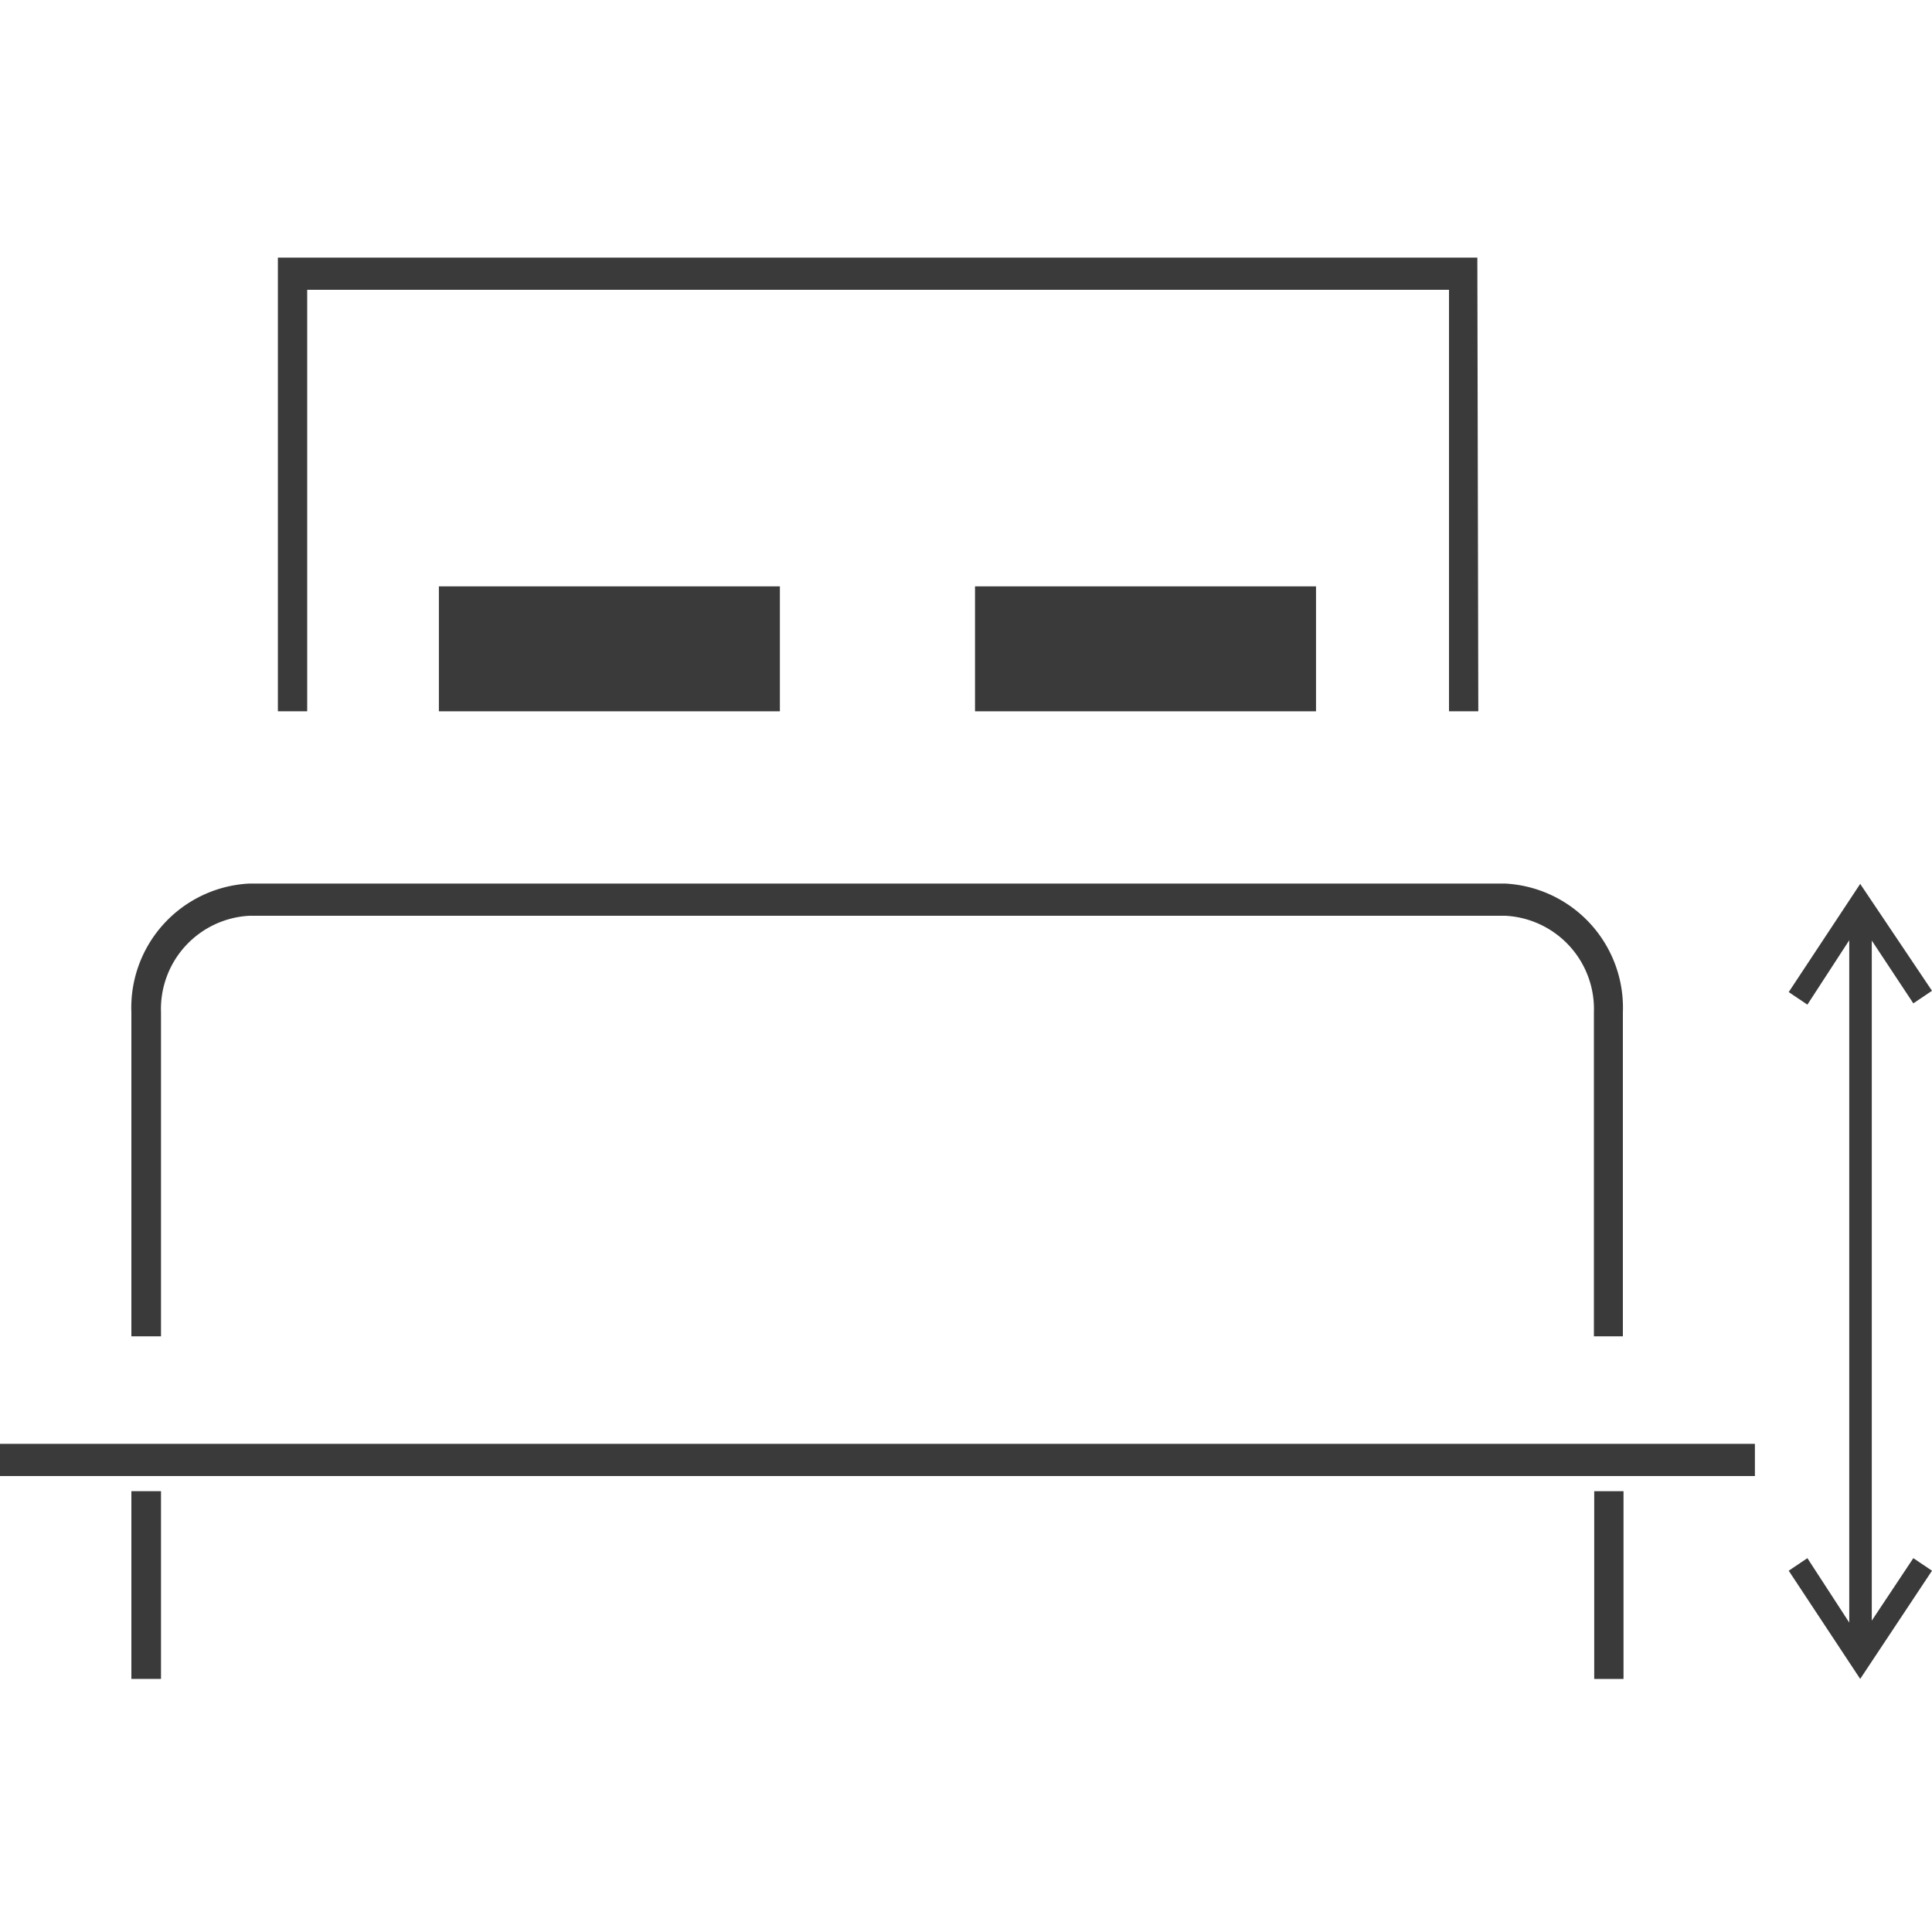
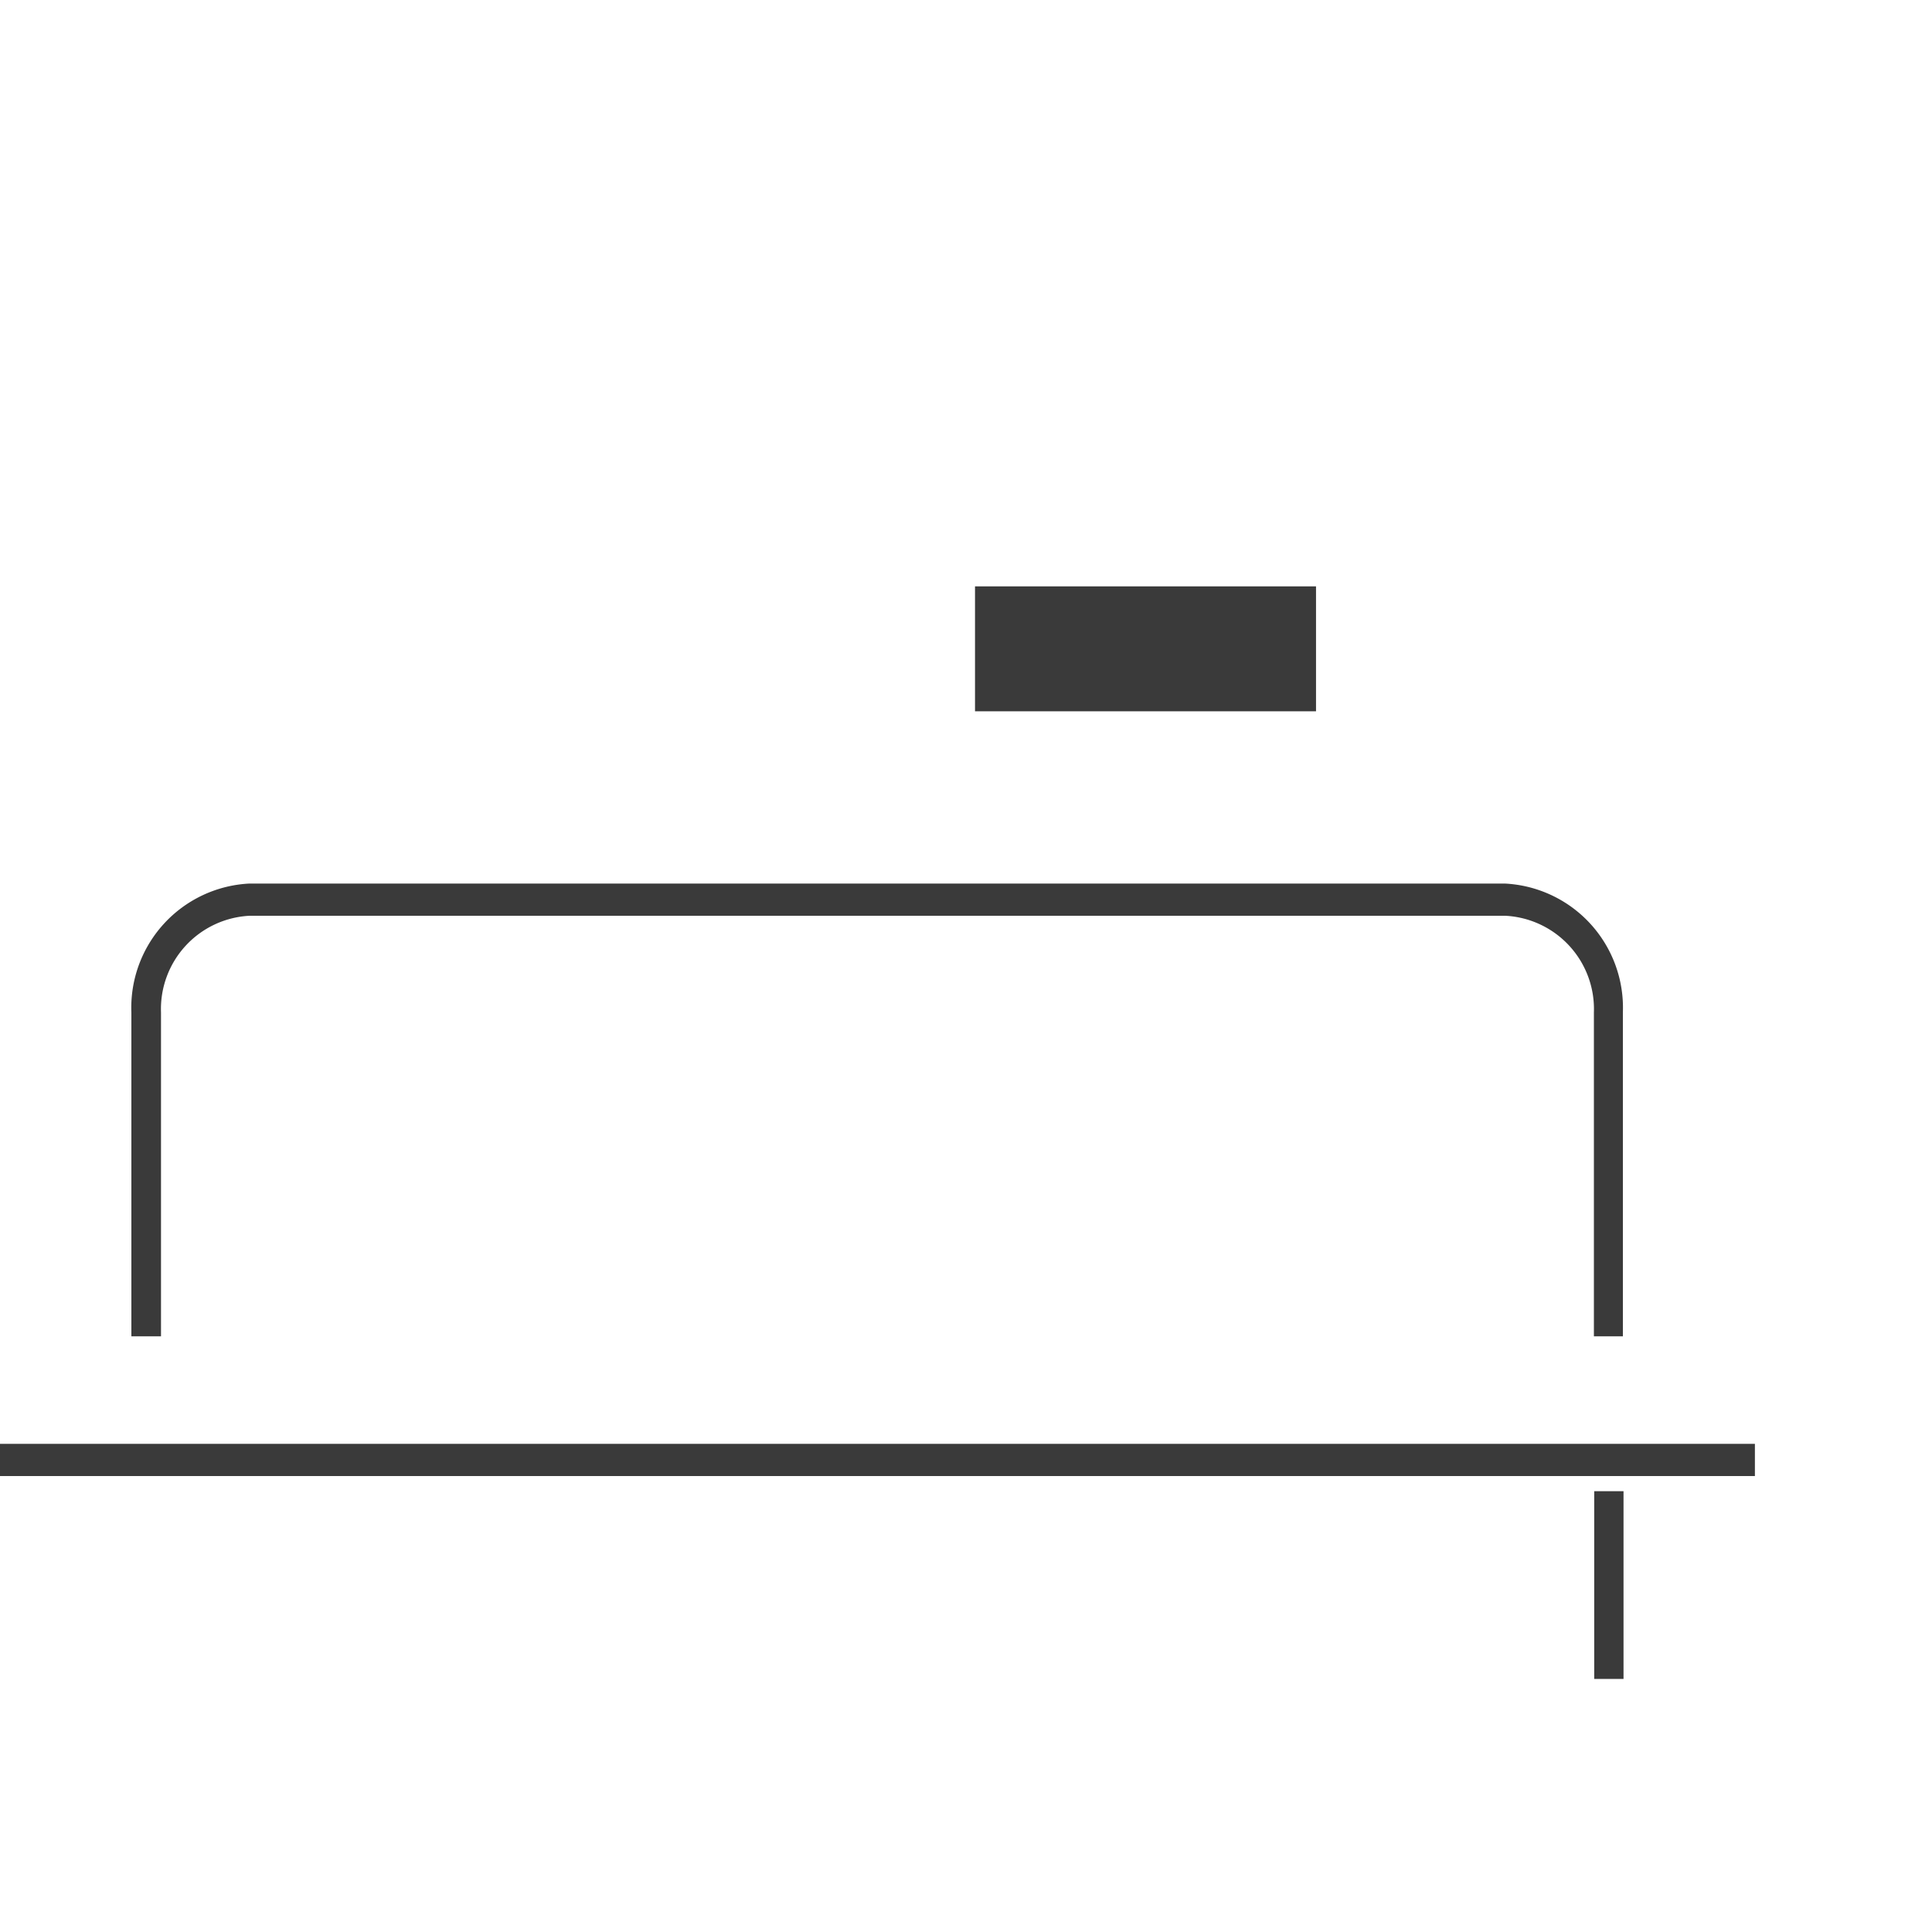
<svg xmlns="http://www.w3.org/2000/svg" id="Layer_1" data-name="Layer 1" viewBox="0 0 60 60">
  <defs>
    <style>.cls-1{fill:#3a3a3a;}</style>
  </defs>
-   <path class="cls-1" d="M45.88,8H8.63V22.09h.91V9H45V22.09h.91Z" />
  <path class="cls-1" d="M4.08,31.44a3.86,3.86,0,0,1,3.66-4h39a3.86,3.86,0,0,1,3.66,4V41.5H49.5V31.44a2.9,2.9,0,0,0-2.75-3h-39a2.9,2.9,0,0,0-2.75,3V41.5H4.08Z" />
  <path class="cls-1" d="M54.5,45.84H0v-1H54.5Z" />
-   <path class="cls-1" d="M4.08,52.14V46.31H5v5.83Z" />
  <path class="cls-1" d="M49.51,46.31v5.83h.91V46.31Z" />
-   <path class="cls-1" d="M13.63,18.21H24.22v3.88H13.63Z" />
  <path class="cls-1" d="M40.87,18.21H30.28v3.88H40.87Z" />
-   <path class="cls-1" d="M58.13,50.33l1.29-1.94.58.39-2.23,3.36-2.22-3.36.58-.39,1.3,2V29.2l-1.3,2-.58-.39,2.22-3.36L60,30.77l-.58.39-1.29-1.95Z" />
</svg>